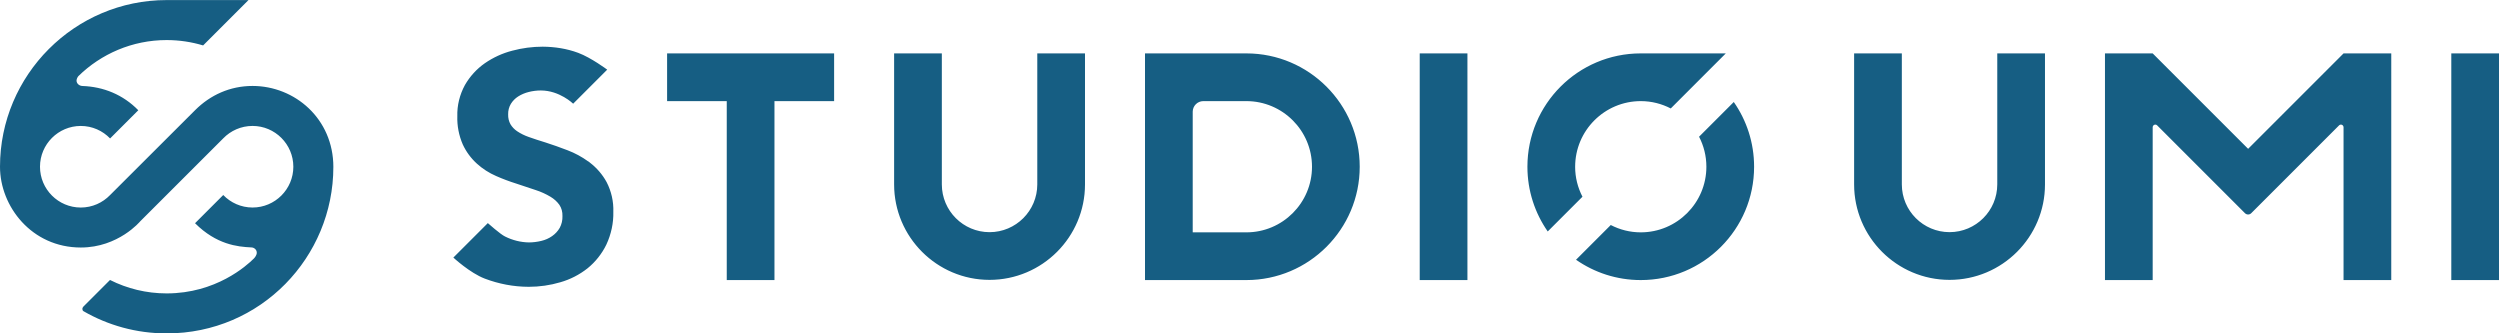
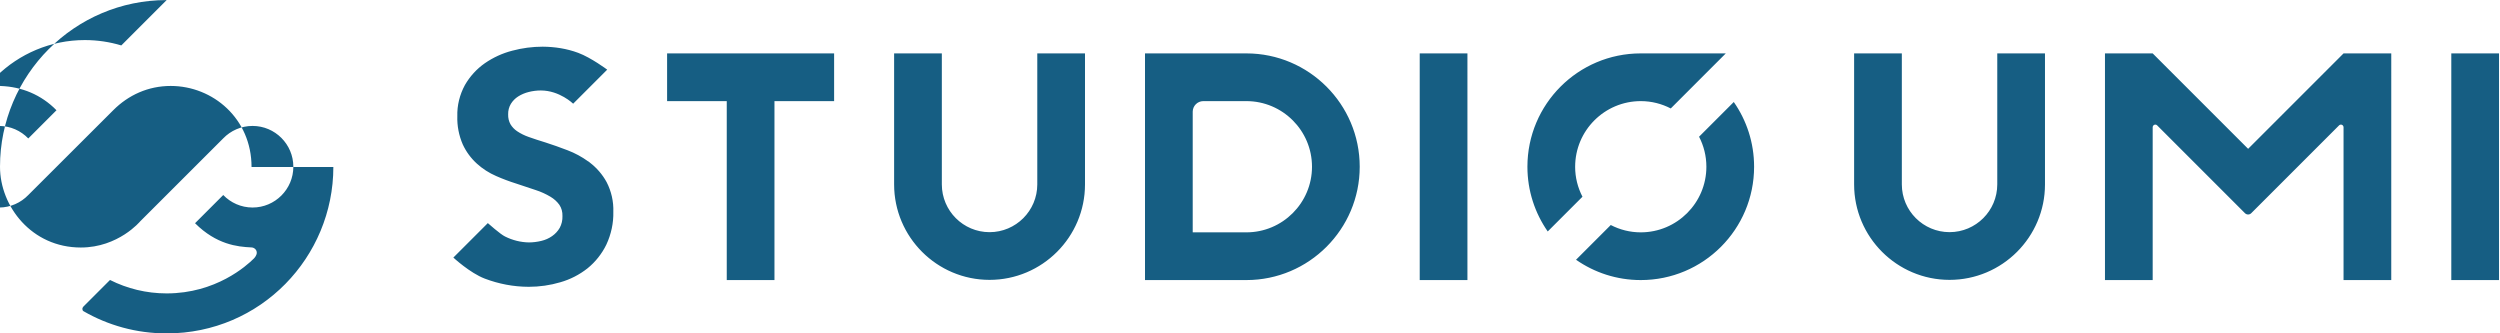
<svg xmlns="http://www.w3.org/2000/svg" id="layer1" width="150" height="20.008" version="1.1" viewBox="0 0 1500 200">
-   <path d="M200.01,100.15c0,53.96-43.43,99.85-100.02,99.85-18.17,0-35.2-4.85-49.89-13.32-.6-.35-.67-1.01-.67-1.48,0-.61.63-1.32.63-1.32l15.94-15.94c10.24,5.15,21.78,8.06,34,8.06,29.51,0,47.9-16.52,52.34-20.95.57-.57,1.72-2.01,1.72-3.47,0-1.87-1.61-3.18-3.4-3.18-8.18-.38-20.79-1.7-33.64-14.51l16.92-16.92c4.45,4.62,10.69,7.5,17.59,7.5,13.49,0,24.47-10.98,24.47-24.47s-10.98-24.48-24.47-24.48c-6.91,0-13.16,2.87-17.61,7.48l-49.77,49.73s-13.06,15.74-35.68,15.74C19.03,148.47,0,123.84,0,100,0,45.01,44.77,0,100,0h49.09l-27.22,27.22c-6.93-2.09-14.27-3.22-21.87-3.22-20.73,0-39.4,8.37-52.97,21.63-.54.61-1.12,1.83-1.11,2.7.02,1.78,1.63,3.15,3.52,3.22,12.62.44,24.38,5.18,33.54,14.56l-16.92,16.92c-4.45-4.62-10.69-7.5-17.59-7.5-13.49,0-24.47,10.98-24.47,24.48s10.98,24.47,24.47,24.47c6.91,0,13.14-2.89,17.59-7.5,0,0,47.15-47.06,51-50.91,9.07-9.08,20.95-14.54,34.47-14.54,25.35,0,48.49,19.65,48.49,48.63M1470.78,168h28.63V32h-28.63v136ZM1198.36,110.62c0,15.79-12.84,28.63-28.63,28.63s-28.63-12.84-28.63-28.63V32h-28.63v78.62c0,31.57,25.69,57.26,57.26,57.26s57.26-25.68,57.26-57.26V32h-28.63v78.62ZM851.83,168h28.63V32h-28.63v136ZM400.26,60.63h35.79v107.36h28.63V60.63h35.79v-28.63h-100.21v28.63h0ZM622.37,110.62c0,15.79-12.84,28.64-28.64,28.64s-28.63-12.85-28.63-28.64V32h-28.63v78.62c0,31.57,25.69,57.26,57.26,57.26s57.27-25.69,57.27-57.26V32h-28.63v78.62ZM353.82,97.42l-.86-.65-.03.04c-3.83-2.77-7.99-5.02-12.39-6.69-4.58-1.76-9.03-3.33-13.24-4.68-3.57-1.08-6.93-2.18-10.01-3.28-2.47-.85-4.84-2.01-7.03-3.47-1.62-1.09-3-2.54-3.97-4.16-.99-1.78-1.46-3.77-1.4-5.96-.06-2.24.51-4.42,1.63-6.3,1.1-1.77,2.6-3.3,4.34-4.41,1.96-1.24,4.1-2.15,6.37-2.71,2.38-.6,4.82-.91,7.24-.91,11.34,0,19.42,7.94,19.42,7.94l20.43-20.43s-9.59-7.17-17.39-10.08c-6.81-2.53-14.03-3.65-21.31-3.7-6.18,0-12.34.81-18.28,2.41-5.88,1.52-11.41,4.05-16.44,7.52-4.85,3.38-8.97,7.89-11.94,13.06-3.16,5.78-4.75,12.26-4.57,18.7-.19,5.76.94,11.62,3.27,16.97,2.03,4.38,4.88,8.25,8.47,11.52,3.42,3.09,7.3,5.59,11.52,7.41,3.94,1.74,8.02,3.27,12.1,4.55l11.65,3.88c3.12,1,6.1,2.36,8.88,4.02,2.14,1.27,3.95,2.91,5.34,4.84,1.3,1.97,1.93,4.22,1.85,6.77.08,2.5-.49,4.95-1.65,7.07-1.13,1.95-2.66,3.6-4.53,4.91-1.95,1.37-4.13,2.34-6.48,2.89-2.47.6-4.97.91-7.43.92-4.92-.07-9.87-1.29-14.35-3.55-2.74-1.27-10.34-8.04-10.34-8.04l-20.68,20.68s9.94,9.23,18.84,12.62c8.32,3.16,17.18,4.9,26.42,4.92,6.41,0,12.77-.91,18.91-2.72,5.96-1.7,11.45-4.52,16.34-8.37,4.72-3.82,8.62-8.73,11.28-14.21,2.9-6.19,4.36-13.02,4.19-19.7.21-6.14-1.17-12.29-4.02-17.81-2.53-4.62-5.95-8.58-10.16-11.79M815.83,100c0,37.49-30.5,68-68,68h-60.83V32h60.83c37.5,0,68,30.5,68,68M787.2,100c0-21.71-17.66-39.37-39.37-39.37h-25.94c-3.44.07-6.21,2.85-6.26,6.29v72.45h32.2c21.71,0,39.37-17.66,39.37-39.37M1348.88,89.26l-57.27-57.26h-28.63v136h28.63v-91.81c.07-.82.74-1.48,1.58-1.48.4,0,.75.16,1.03.4h0l34.4,34.4s17.18,17.18,18.35,18.35c1.03,1.03,2.7,1.1,3.79,0,1.21-1.21,18.36-18.35,18.36-18.35l34.4-34.4h0c.28-.24.63-.4,1.03-.4.84,0,1.51.65,1.58,1.48h0v91.81h28.63V32h-28.63l-57.26,57.26h.01ZM945.09,100c0-21.71,17.66-39.37,39.37-39.37,6.49,0,12.6,1.61,18,4.4l20.83-20.84,12.19-12.19h-51.07c-37.54.02-67.96,30.46-67.96,68,0,14.44,4.52,27.82,12.19,38.84l20.84-20.84c-2.79-5.4-4.4-11.51-4.4-18M1019.44,81.99c2.8,5.4,4.39,11.52,4.39,18.01,0,21.71-17.66,39.37-39.37,39.37-6.49,0-12.61-1.6-18-4.4l-20.84,20.84c11.01,7.68,24.4,12.19,38.84,12.19,37.56,0,68-30.44,68-68,0-14.45-4.51-27.83-12.19-38.84l-20.83,20.83h0Z" fill="#165e83" />
+   <path d="M200.01,100.15c0,53.96-43.43,99.85-100.02,99.85-18.17,0-35.2-4.85-49.89-13.32-.6-.35-.67-1.01-.67-1.48,0-.61.63-1.32.63-1.32l15.94-15.94c10.24,5.15,21.78,8.06,34,8.06,29.51,0,47.9-16.52,52.34-20.95.57-.57,1.72-2.01,1.72-3.47,0-1.87-1.61-3.18-3.4-3.18-8.18-.38-20.79-1.7-33.64-14.51l16.92-16.92c4.45,4.62,10.69,7.5,17.59,7.5,13.49,0,24.47-10.98,24.47-24.47s-10.98-24.48-24.47-24.48c-6.91,0-13.16,2.87-17.61,7.48l-49.77,49.73s-13.06,15.74-35.68,15.74C19.03,148.47,0,123.84,0,100,0,45.01,44.77,0,100,0l-27.22,27.22c-6.93-2.09-14.27-3.22-21.87-3.22-20.73,0-39.4,8.37-52.97,21.63-.54.61-1.12,1.83-1.11,2.7.02,1.78,1.63,3.15,3.52,3.22,12.62.44,24.38,5.18,33.54,14.56l-16.92,16.92c-4.45-4.62-10.69-7.5-17.59-7.5-13.49,0-24.47,10.98-24.47,24.48s10.98,24.47,24.47,24.47c6.91,0,13.14-2.89,17.59-7.5,0,0,47.15-47.06,51-50.91,9.07-9.08,20.95-14.54,34.47-14.54,25.35,0,48.49,19.65,48.49,48.63M1470.78,168h28.63V32h-28.63v136ZM1198.36,110.62c0,15.79-12.84,28.63-28.63,28.63s-28.63-12.84-28.63-28.63V32h-28.63v78.62c0,31.57,25.69,57.26,57.26,57.26s57.26-25.68,57.26-57.26V32h-28.63v78.62ZM851.83,168h28.63V32h-28.63v136ZM400.26,60.63h35.79v107.36h28.63V60.63h35.79v-28.63h-100.21v28.63h0ZM622.37,110.62c0,15.79-12.84,28.64-28.64,28.64s-28.63-12.85-28.63-28.64V32h-28.63v78.62c0,31.57,25.69,57.26,57.26,57.26s57.27-25.69,57.27-57.26V32h-28.63v78.62ZM353.82,97.42l-.86-.65-.03.04c-3.83-2.77-7.99-5.02-12.39-6.69-4.58-1.76-9.03-3.33-13.24-4.68-3.57-1.08-6.93-2.18-10.01-3.28-2.47-.85-4.84-2.01-7.03-3.47-1.62-1.09-3-2.54-3.97-4.16-.99-1.78-1.46-3.77-1.4-5.96-.06-2.24.51-4.42,1.63-6.3,1.1-1.77,2.6-3.3,4.34-4.41,1.96-1.24,4.1-2.15,6.37-2.71,2.38-.6,4.82-.91,7.24-.91,11.34,0,19.42,7.94,19.42,7.94l20.43-20.43s-9.59-7.17-17.39-10.08c-6.81-2.53-14.03-3.65-21.31-3.7-6.18,0-12.34.81-18.28,2.41-5.88,1.52-11.41,4.05-16.44,7.52-4.85,3.38-8.97,7.89-11.94,13.06-3.16,5.78-4.75,12.26-4.57,18.7-.19,5.76.94,11.62,3.27,16.97,2.03,4.38,4.88,8.25,8.47,11.52,3.42,3.09,7.3,5.59,11.52,7.41,3.94,1.74,8.02,3.27,12.1,4.55l11.65,3.88c3.12,1,6.1,2.36,8.88,4.02,2.14,1.27,3.95,2.91,5.34,4.84,1.3,1.97,1.93,4.22,1.85,6.77.08,2.5-.49,4.95-1.65,7.07-1.13,1.95-2.66,3.6-4.53,4.91-1.95,1.37-4.13,2.34-6.48,2.89-2.47.6-4.97.91-7.43.92-4.92-.07-9.87-1.29-14.35-3.55-2.74-1.27-10.34-8.04-10.34-8.04l-20.68,20.68s9.94,9.23,18.84,12.62c8.32,3.16,17.18,4.9,26.42,4.92,6.41,0,12.77-.91,18.91-2.72,5.96-1.7,11.45-4.52,16.34-8.37,4.72-3.82,8.62-8.73,11.28-14.21,2.9-6.19,4.36-13.02,4.19-19.7.21-6.14-1.17-12.29-4.02-17.81-2.53-4.62-5.95-8.58-10.16-11.79M815.83,100c0,37.49-30.5,68-68,68h-60.83V32h60.83c37.5,0,68,30.5,68,68M787.2,100c0-21.71-17.66-39.37-39.37-39.37h-25.94c-3.44.07-6.21,2.85-6.26,6.29v72.45h32.2c21.71,0,39.37-17.66,39.37-39.37M1348.88,89.26l-57.27-57.26h-28.63v136h28.63v-91.81c.07-.82.74-1.48,1.58-1.48.4,0,.75.16,1.03.4h0l34.4,34.4s17.18,17.18,18.35,18.35c1.03,1.03,2.7,1.1,3.79,0,1.21-1.21,18.36-18.35,18.36-18.35l34.4-34.4h0c.28-.24.63-.4,1.03-.4.84,0,1.51.65,1.58,1.48h0v91.81h28.63V32h-28.63l-57.26,57.26h.01ZM945.09,100c0-21.71,17.66-39.37,39.37-39.37,6.49,0,12.6,1.61,18,4.4l20.83-20.84,12.19-12.19h-51.07c-37.54.02-67.96,30.46-67.96,68,0,14.44,4.52,27.82,12.19,38.84l20.84-20.84c-2.79-5.4-4.4-11.51-4.4-18M1019.44,81.99c2.8,5.4,4.39,11.52,4.39,18.01,0,21.71-17.66,39.37-39.37,39.37-6.49,0-12.61-1.6-18-4.4l-20.84,20.84c11.01,7.68,24.4,12.19,38.84,12.19,37.56,0,68-30.44,68-68,0-14.45-4.51-27.83-12.19-38.84l-20.83,20.83h0Z" fill="#165e83" />
</svg>